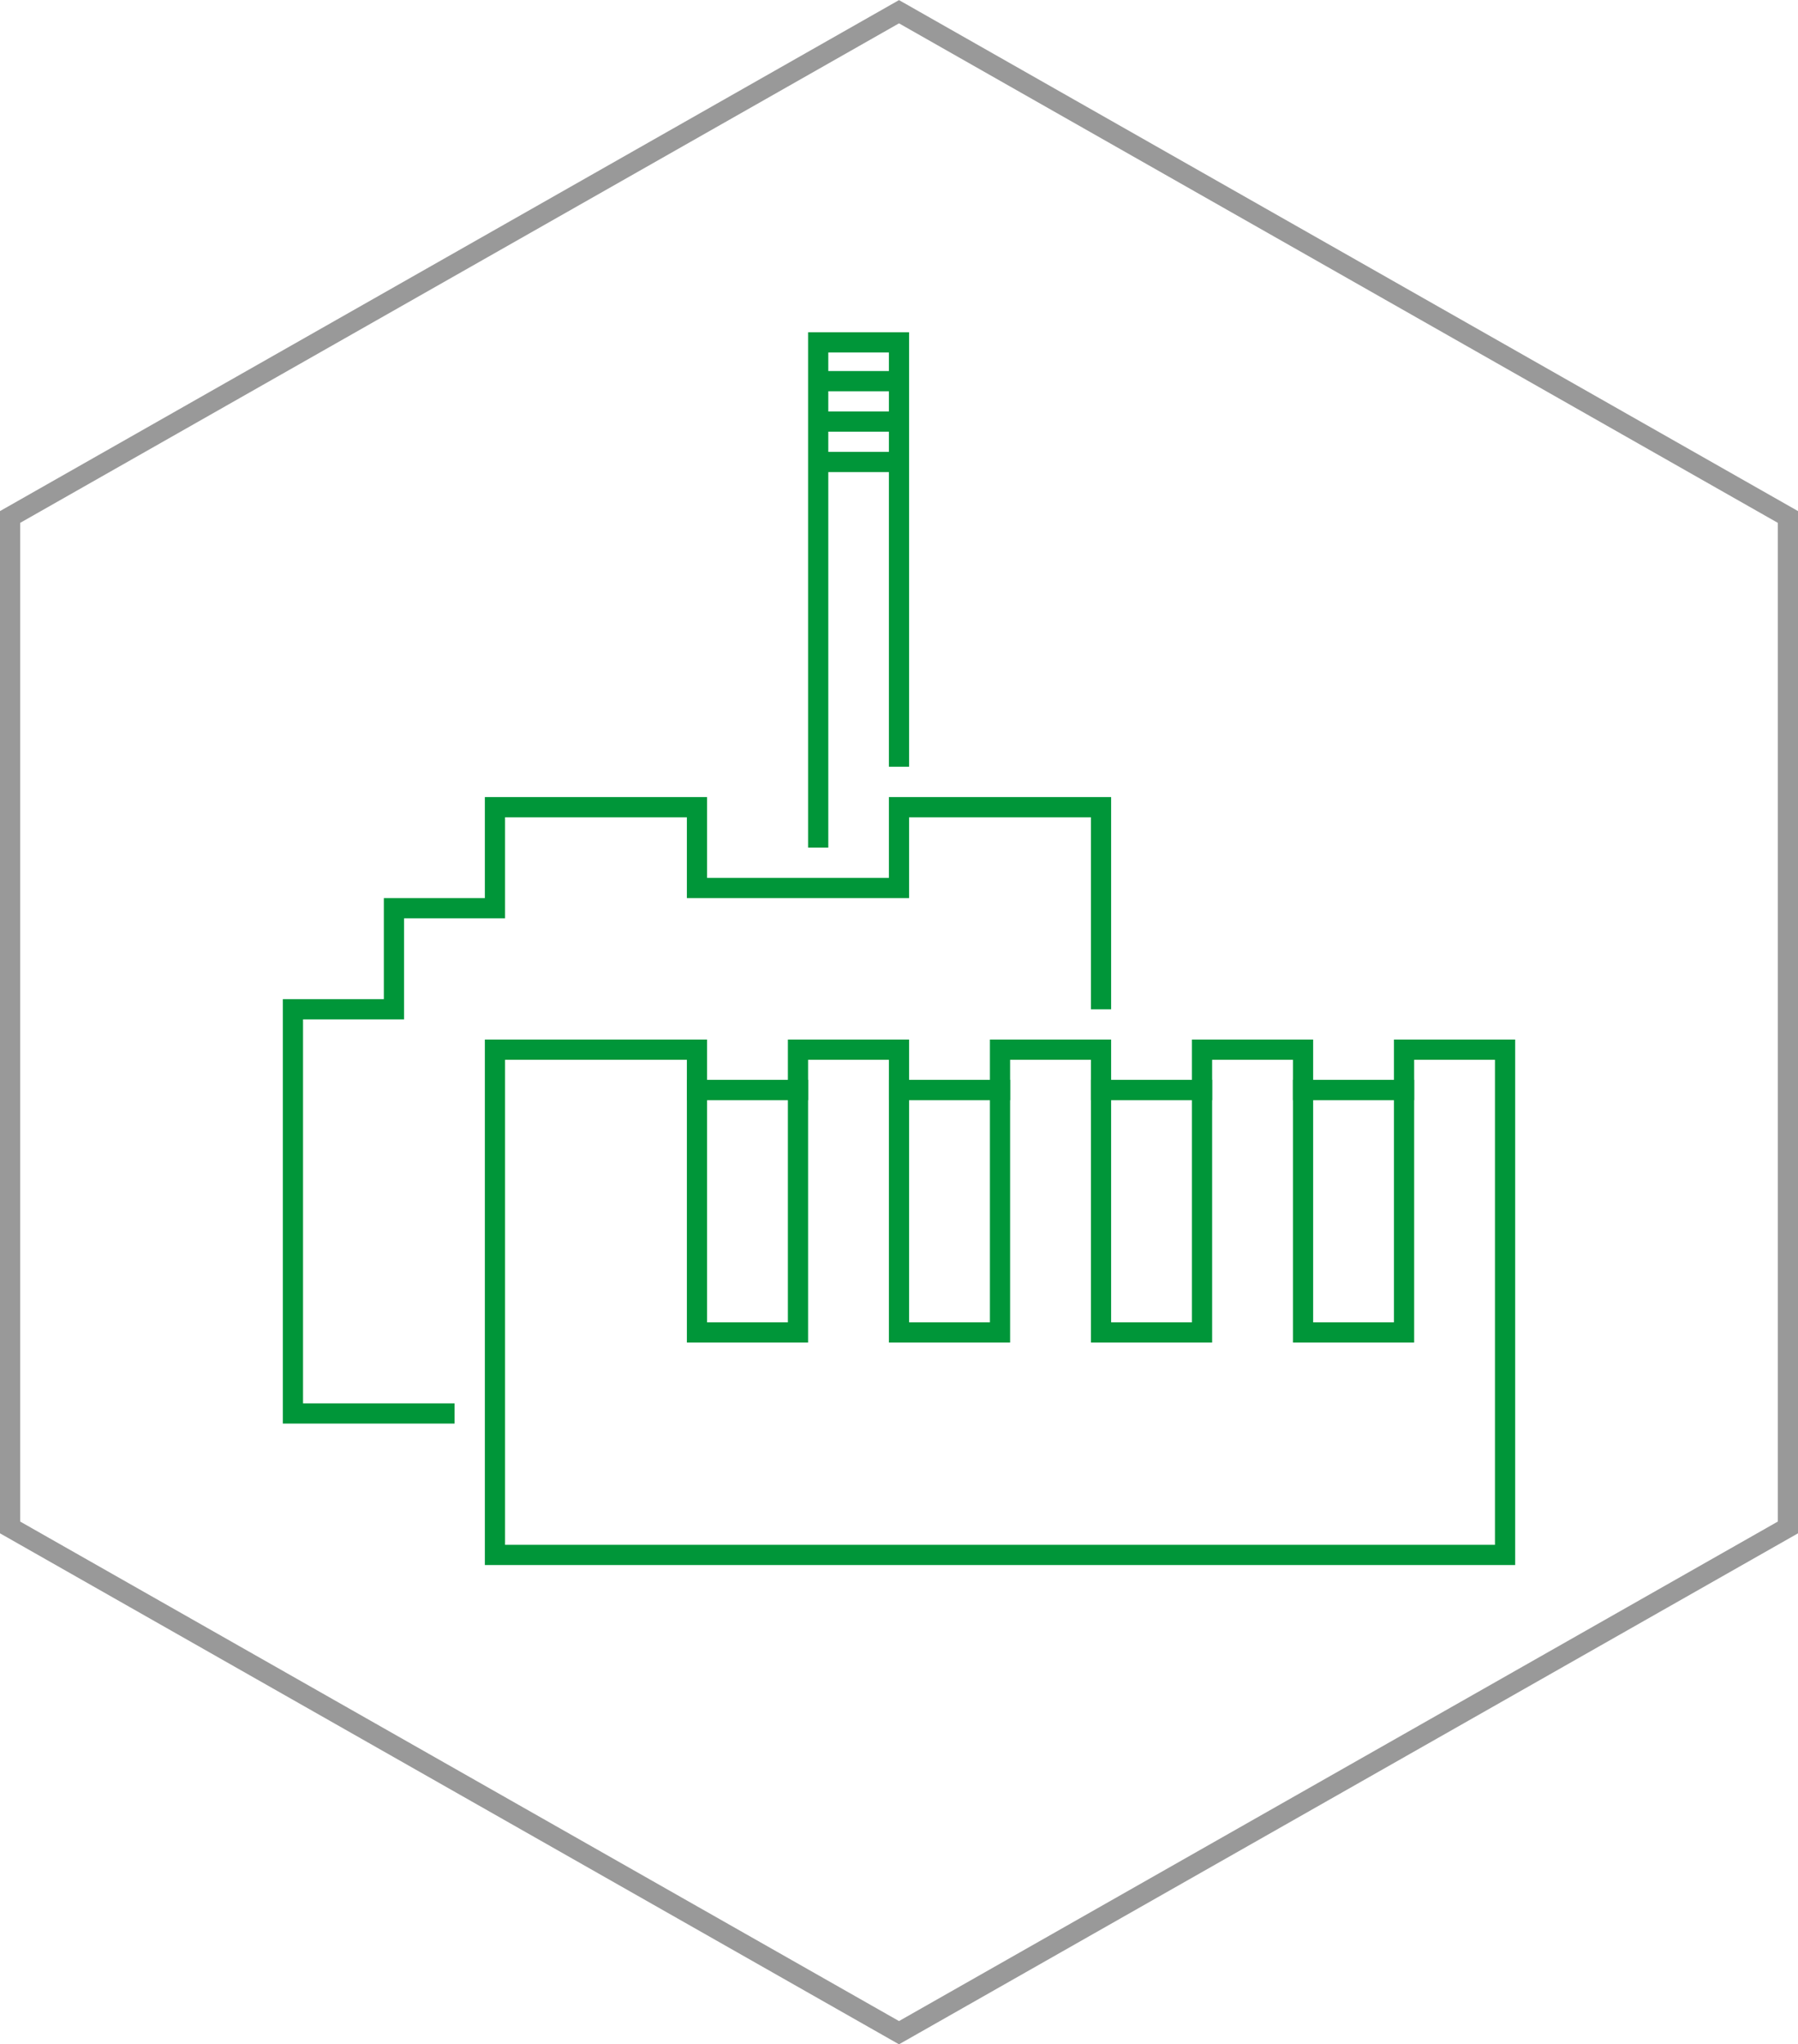
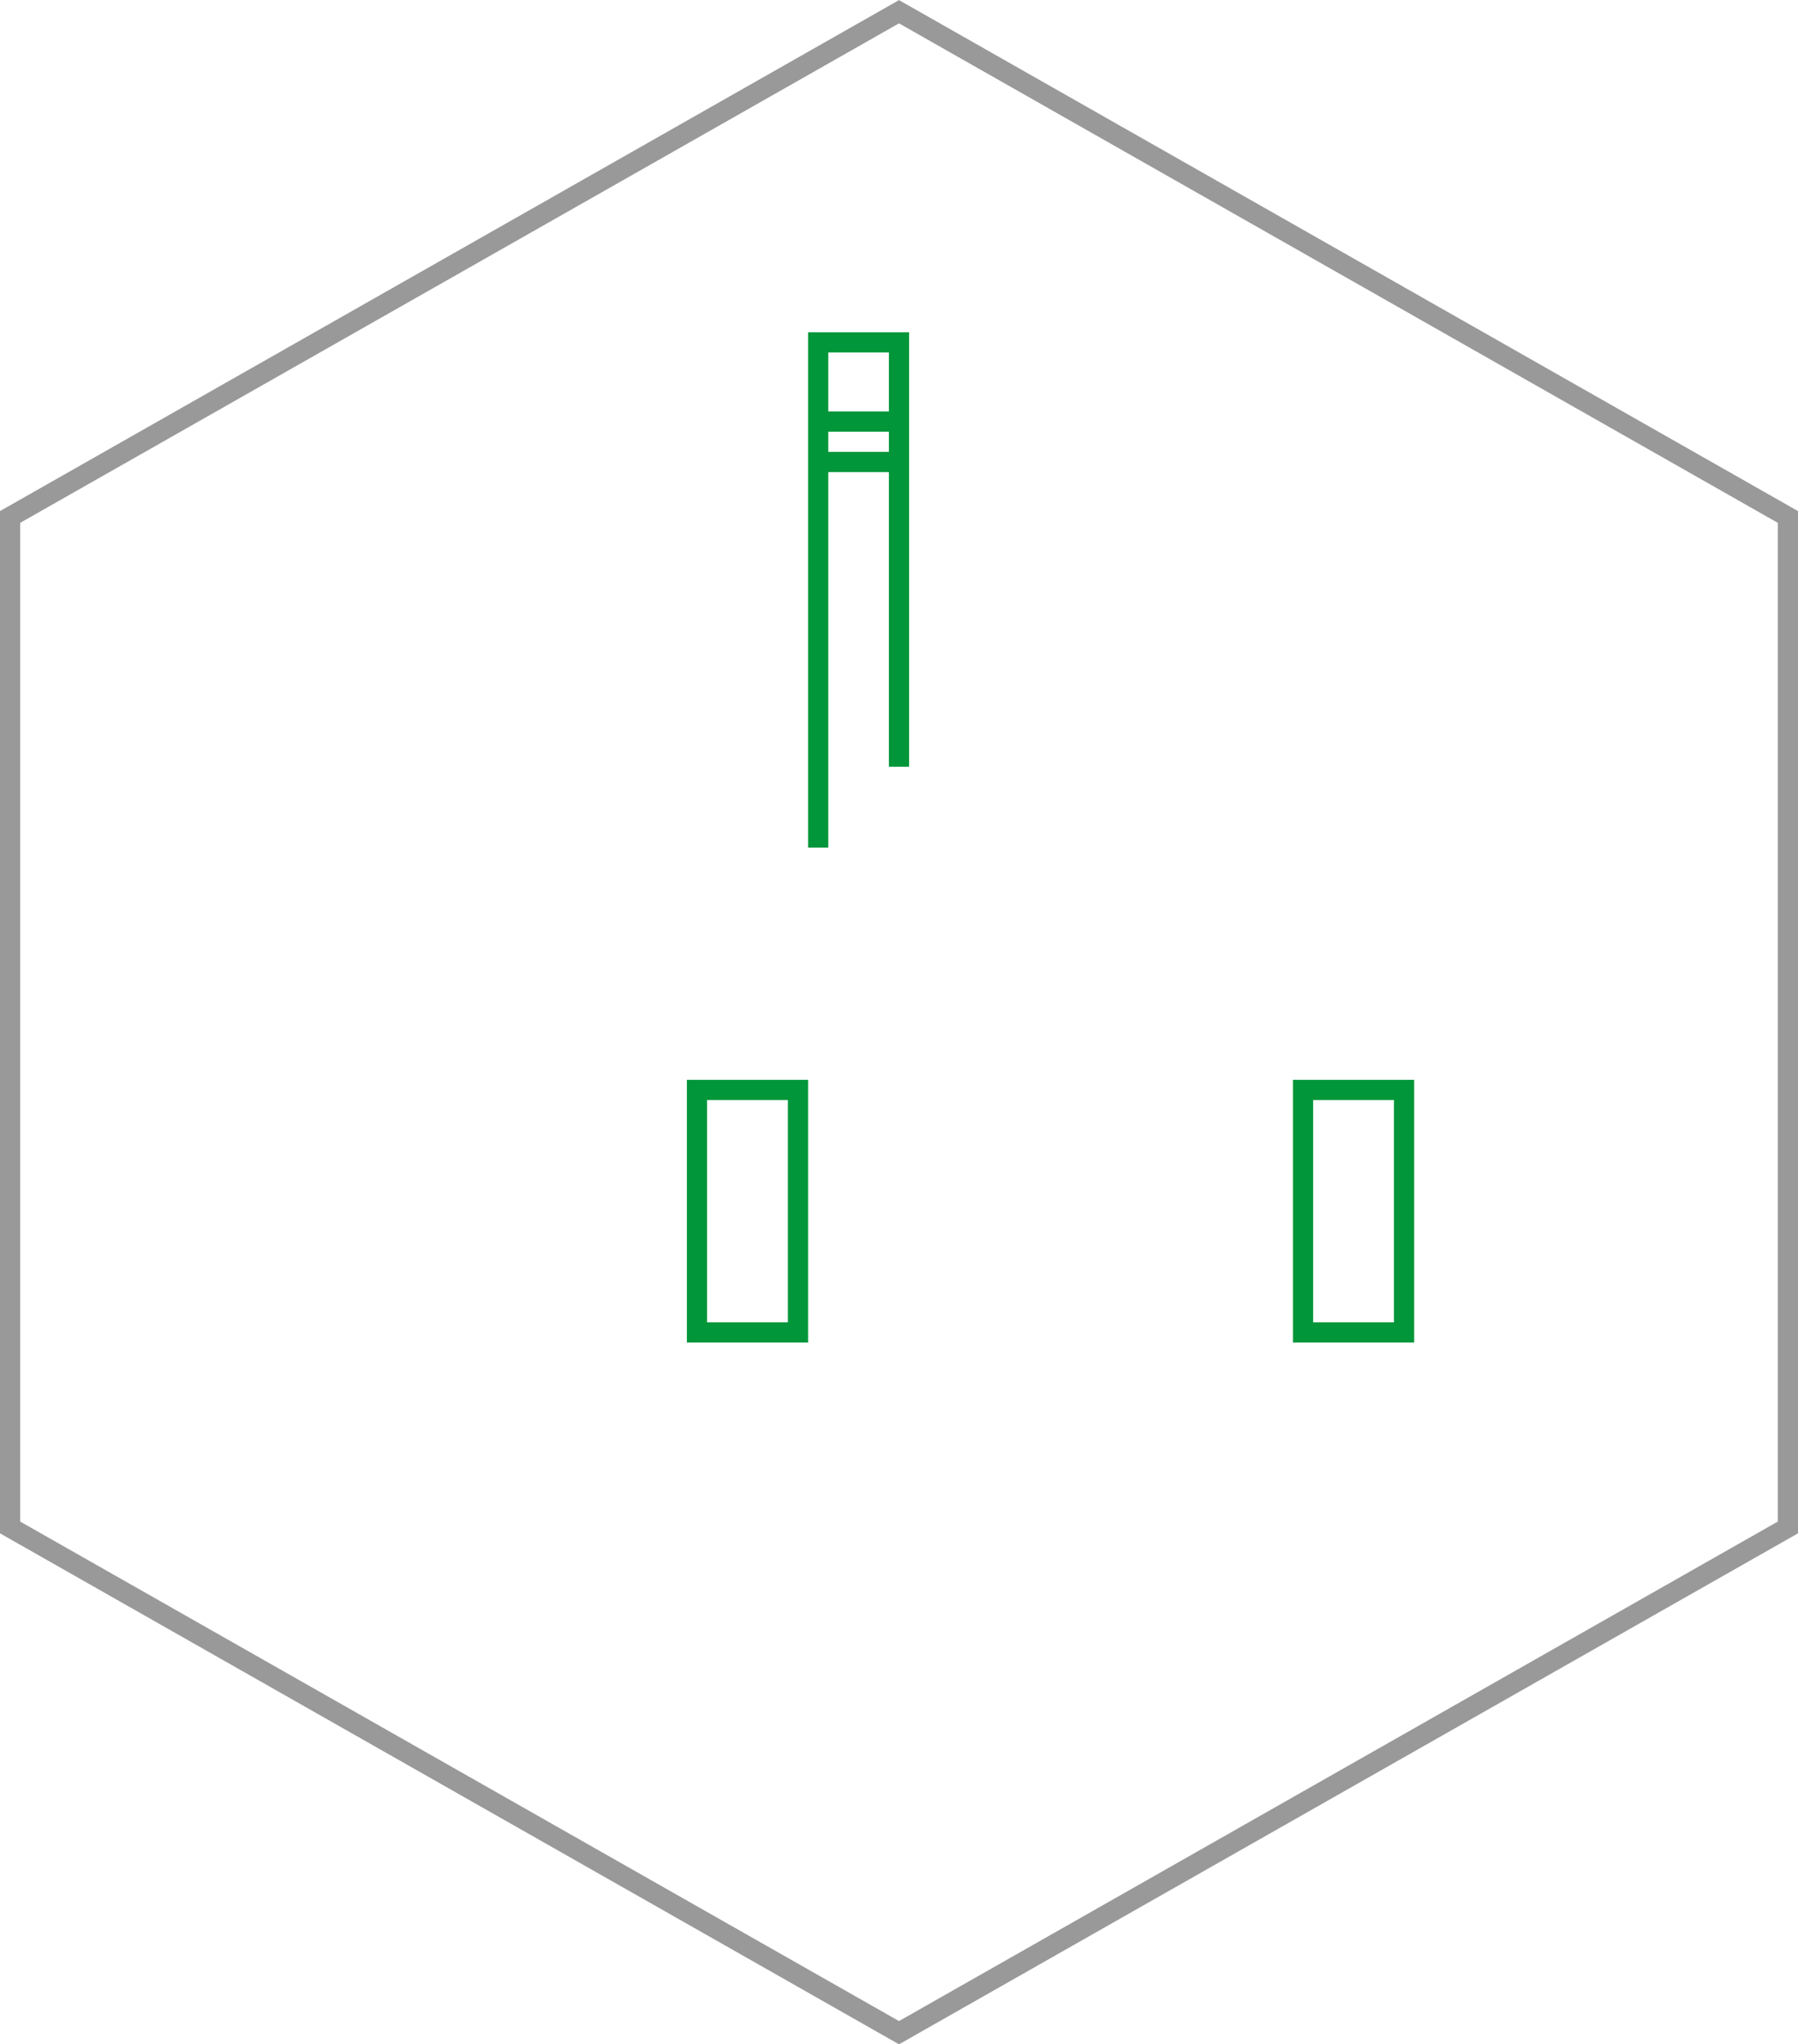
<svg xmlns="http://www.w3.org/2000/svg" id="Layer_2" data-name="Layer 2" width="89" height="101.15" viewBox="0 0 89 101.15">
  <g id="Layer_2-2" data-name="Layer 2">
    <g>
      <polygon points="88.5 75.58 88.5 25.58 44.5 .58 .5 25.58 .5 75.58 44.5 100.58 88.5 75.58" style="fill: none; stroke: #999; stroke-miterlimit: 10;" />
      <g>
        <g>
          <polyline points="40.5 41.94 40.5 16.94 44.5 16.94 44.5 37.94" style="fill: none; stroke: #009639; stroke-miterlimit: 10;" />
          <g>
-             <line x1="40.5" y1="18.86" x2="44.5" y2="18.86" style="fill: none; stroke: #009639; stroke-miterlimit: 10;" />
            <line x1="40.5" y1="20.86" x2="44.5" y2="20.86" style="fill: none; stroke: #009639; stroke-miterlimit: 10;" />
            <line x1="40.5" y1="22.86" x2="44.5" y2="22.86" style="fill: none; stroke: #009639; stroke-miterlimit: 10;" />
          </g>
        </g>
-         <polygon points="69.5 51.94 69.5 53.94 64.5 53.94 64.5 51.94 59.5 51.94 59.5 53.94 54.5 53.94 54.5 51.94 49.5 51.94 49.5 53.94 44.5 53.94 44.5 51.94 39.5 51.94 39.5 53.94 34.5 53.94 34.5 51.94 24.5 51.94 24.5 76.94 74.5 76.94 74.5 51.94 69.5 51.94" style="fill: none; stroke: #009639; stroke-miterlimit: 10;" />
        <rect x="64.5" y="53.94" width="5" height="12" transform="translate(134 119.87) rotate(180)" style="fill: none; stroke: #009639; stroke-miterlimit: 10;" />
-         <rect x="54.5" y="53.94" width="5" height="12" transform="translate(114 119.87) rotate(180)" style="fill: none; stroke: #009639; stroke-miterlimit: 10;" />
-         <rect x="44.5" y="53.94" width="5" height="12" transform="translate(94 119.87) rotate(180)" style="fill: none; stroke: #009639; stroke-miterlimit: 10;" />
        <rect x="34.5" y="53.94" width="5" height="12" transform="translate(74 119.87) rotate(180)" style="fill: none; stroke: #009639; stroke-miterlimit: 10;" />
-         <polyline points="54.5 49.94 54.5 39.94 44.5 39.94 44.5 43.94 34.5 43.94 34.5 39.94 24.5 39.94 24.5 44.94 19.5 44.94 19.5 49.94 14.5 49.94 14.5 69.94 22.5 69.94" style="fill: none; stroke: #009639; stroke-miterlimit: 10;" />
      </g>
    </g>
  </g>
</svg>